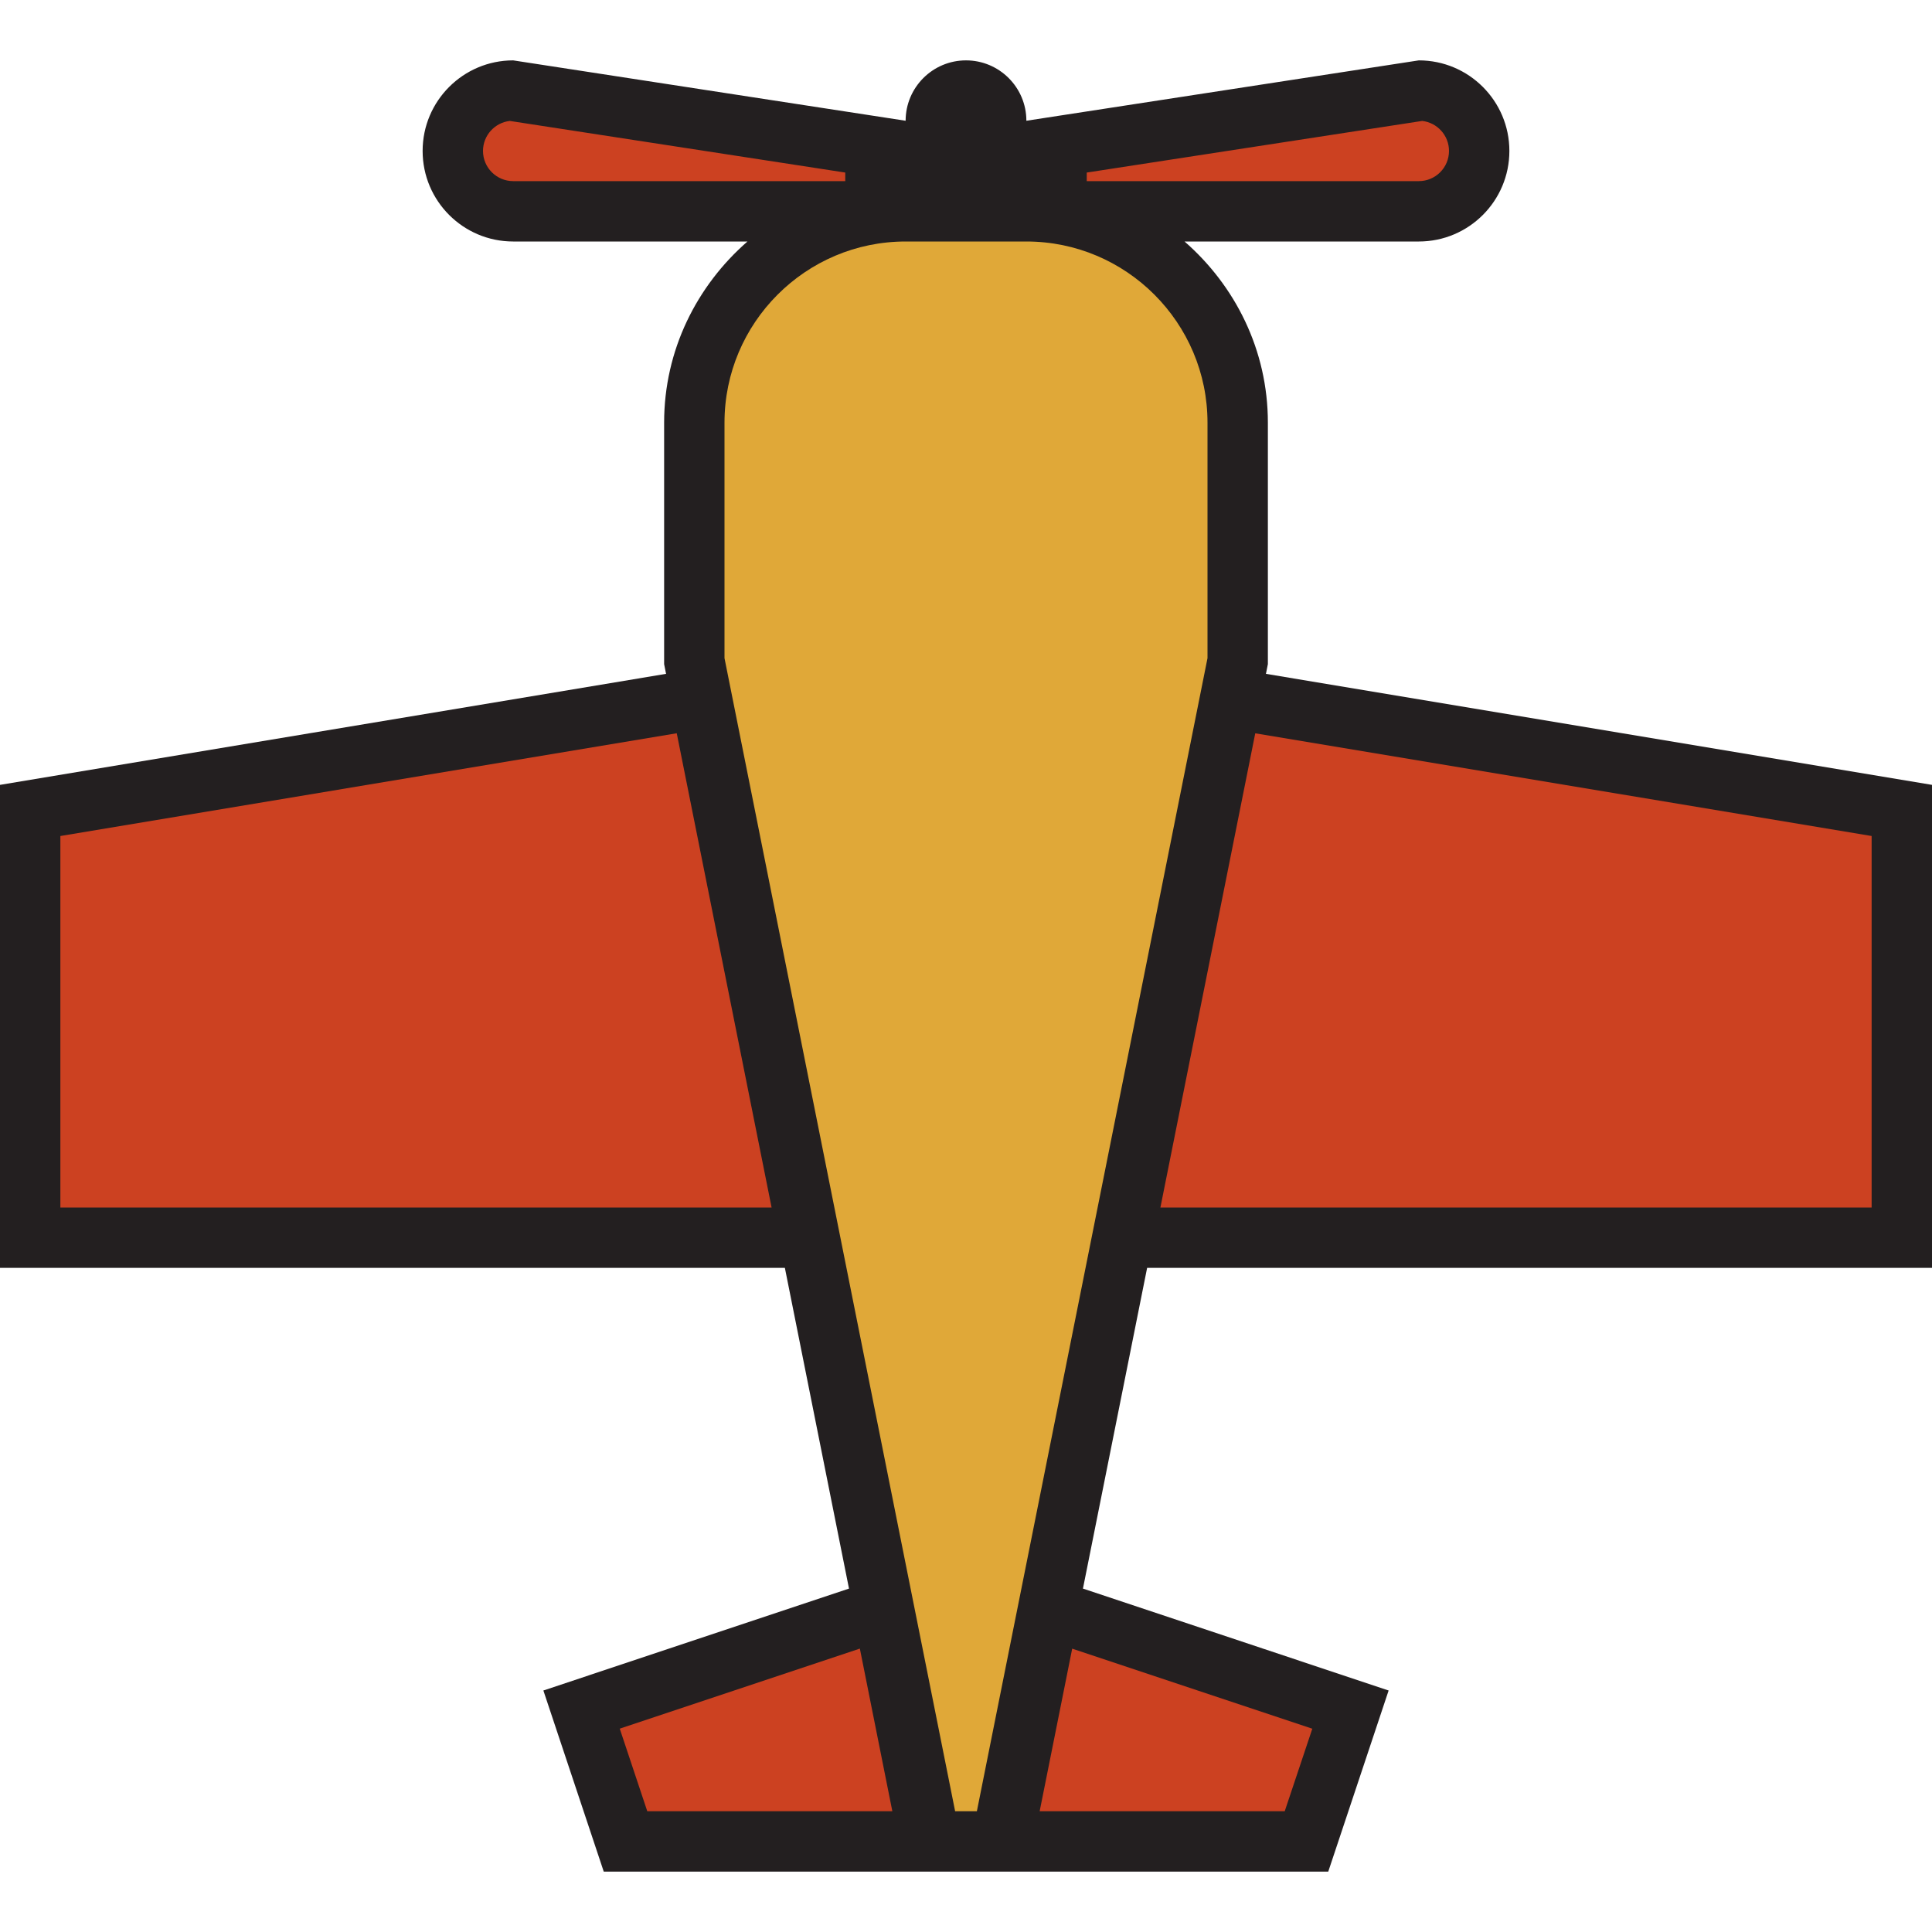
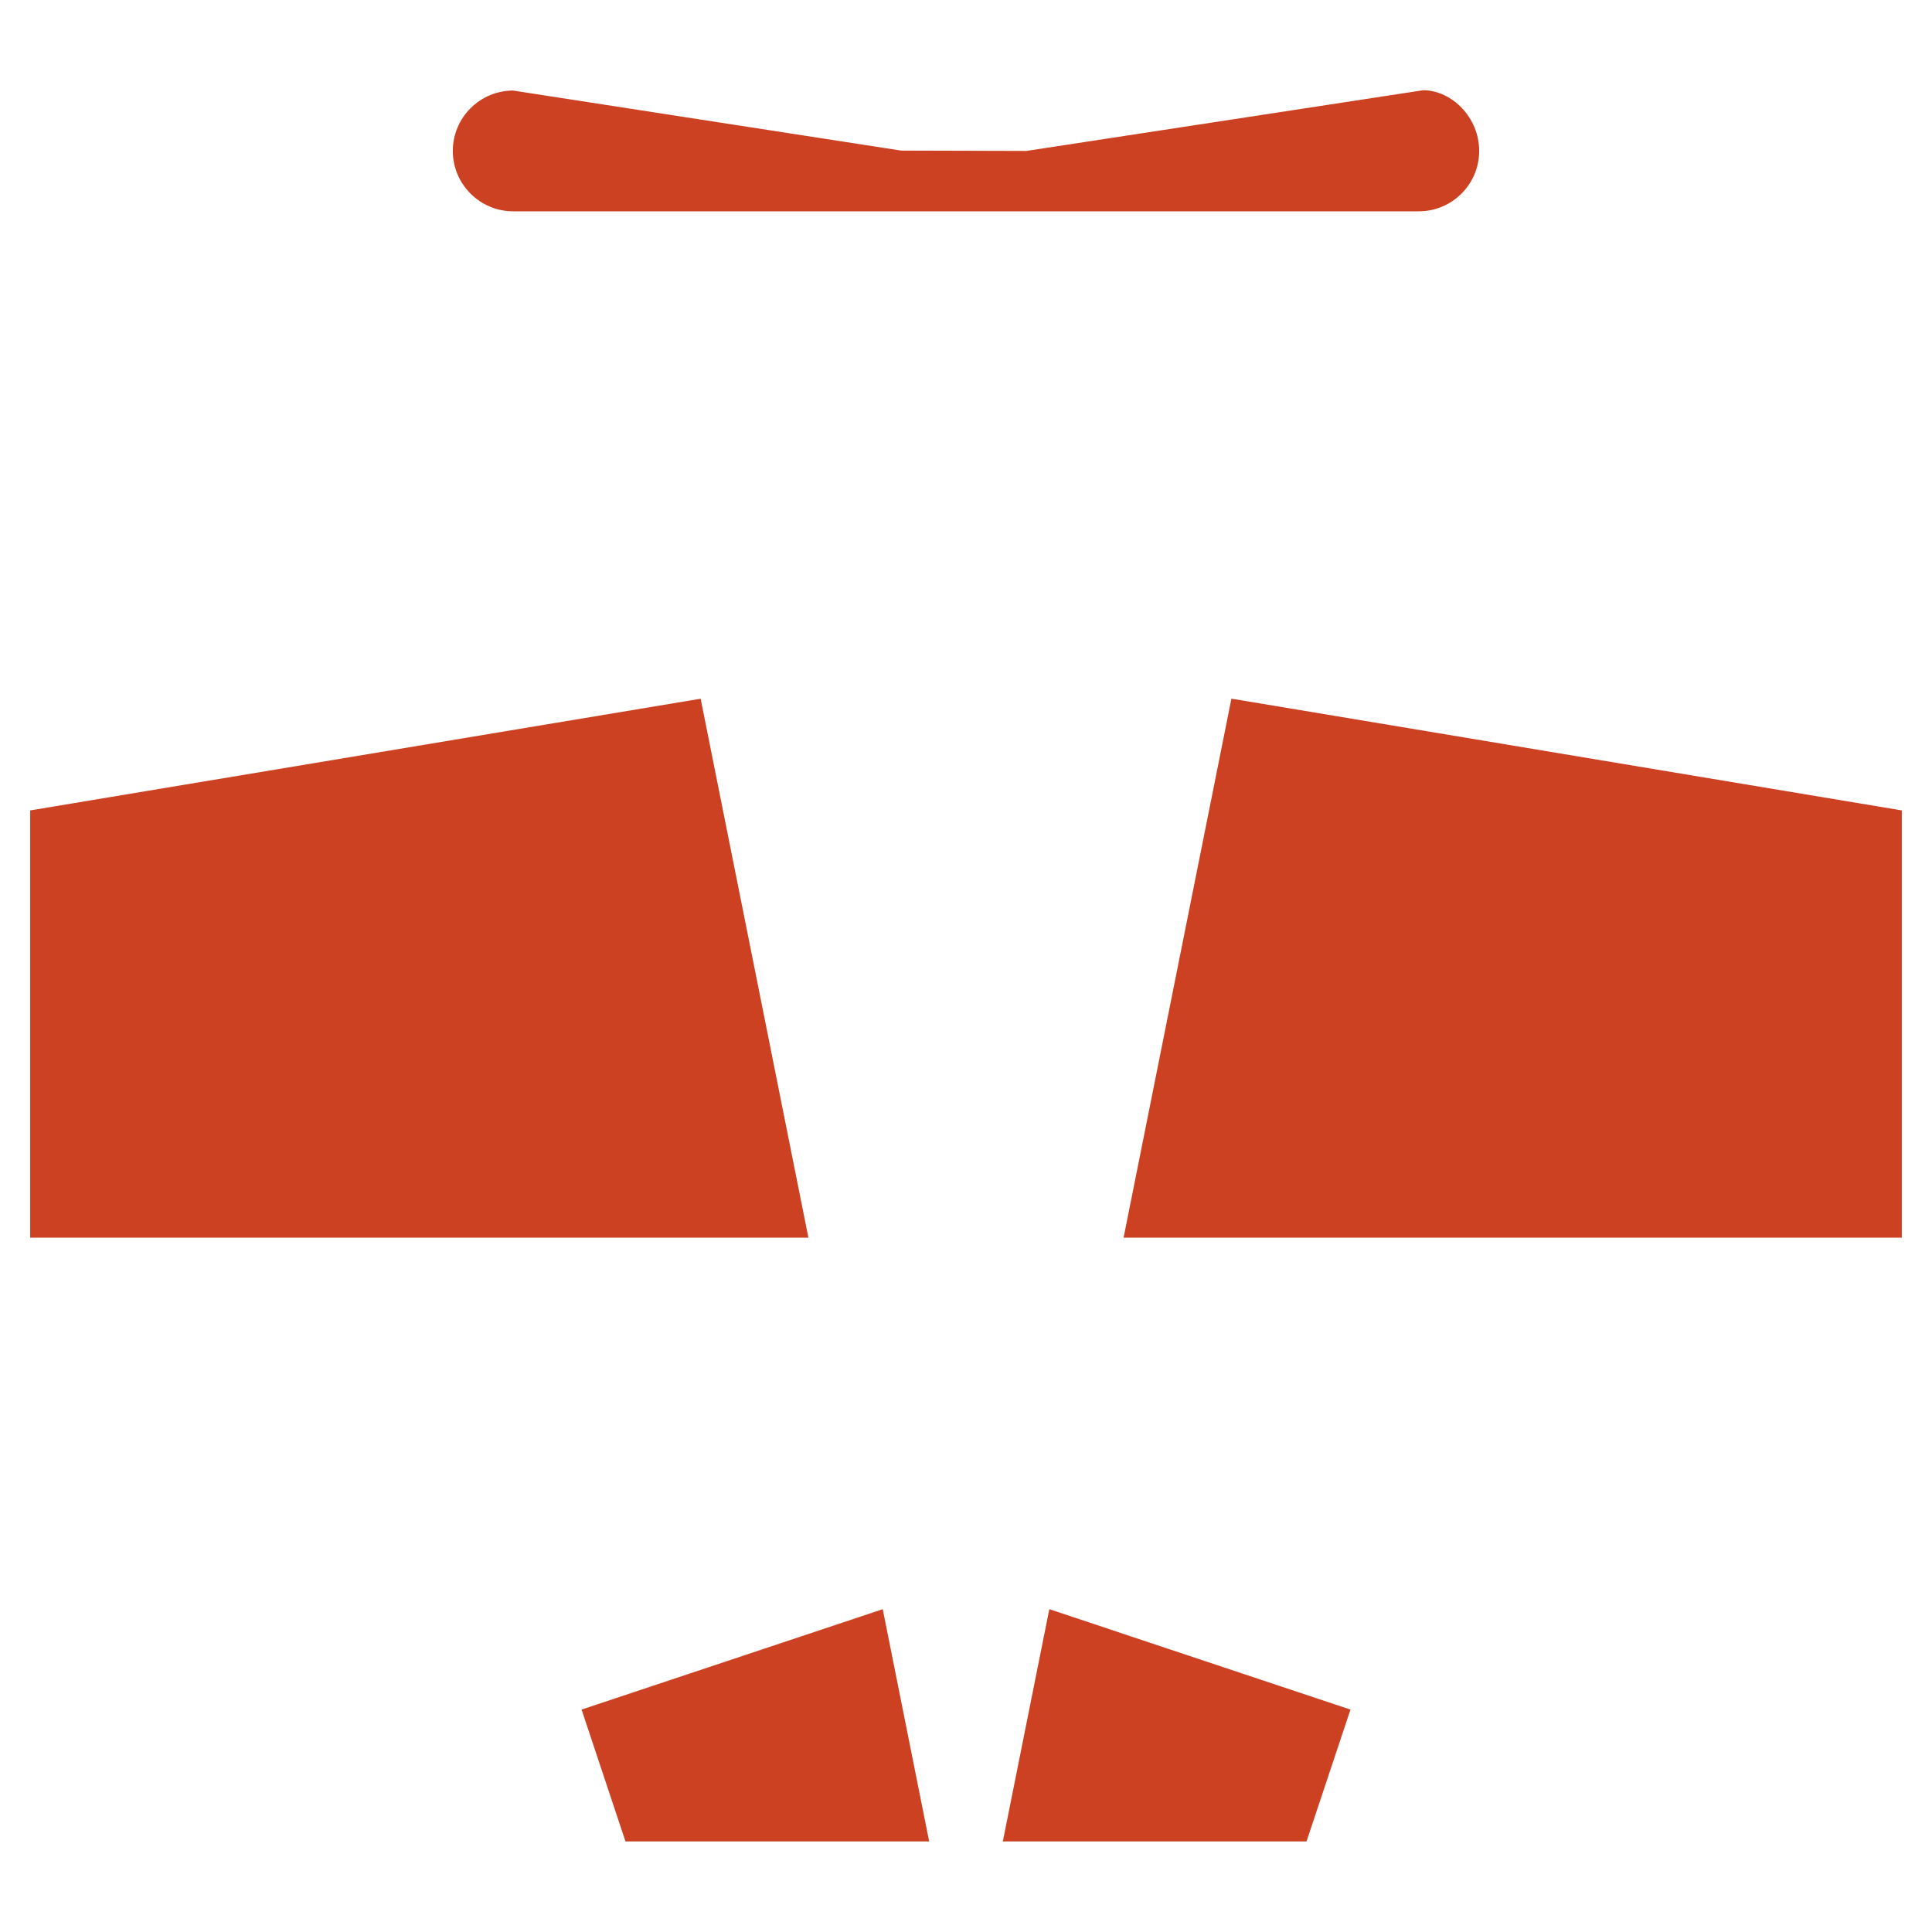
<svg xmlns="http://www.w3.org/2000/svg" version="1.1" id="Uploaded to svgrepo.com" width="800px" height="800px" viewBox="0 0 32 32" xml:space="preserve">
  <style type="text/css">
	.avocado_een{fill:#231F20;}
	.avocado_zeventien{fill:#CC4121;}
	.avocado_negentien{fill:#E0A838;}
	.st0{fill:#EAD13F;}
	.st1{fill:#788287;}
	.st2{fill:#FFFAEE;}
	.st3{fill:#DBD2C1;}
	.st4{fill:#3D3935;}
	.st5{fill:#6F9B45;}
	.st6{fill:#E598A3;}
	.st7{fill:#D36781;}
	.st8{fill:#8D3E93;}
	.st9{fill:#BF63C1;}
	.st10{fill:#A3AEB5;}
	.st11{fill:#AF9480;}
	.st12{fill:#716558;}
	.st13{fill:#0E608E;}
	.st14{fill:#248EBC;}
	.st15{fill:#D1712A;}
	.st16{fill:#C3CC6A;}
</style>
  <g>
    <path class="avocado_zeventien" d="M8.5,3.5c-0.552,0-1-0.449-1-1s0.448-1,1-1l6.424,0.994L17,2.5l6.576-1.006   C24.052,1.5,24.5,1.949,24.5,2.5s-0.448,1-1,1H8.5z M13.39,20.5l-1.785-8.927L0.5,13.423V20.5H13.39z M31.5,20.5v-7.077   l-11.104-1.851L18.61,20.5H31.5z M15.39,30.5l-0.769-3.847l-4.988,1.663L10.36,30.5H15.39z M21.64,30.5l0.728-2.184l-4.988-1.663   L16.61,30.5H21.64z" />
    <g>
-       <path class="avocado_negentien" d="M15.41,30.5l-3.92-19.598L11.5,7c0-1.93,1.57-3.5,3.5-3.5h2c1.93,0,3.5,1.57,3.5,3.5v4    l-3.91,19.5H15.41z" />
-     </g>
-     <path class="avocado_een" d="M32,21v-8l-11.032-1.839L21,11V7c0-1.202-0.541-2.267-1.38-3h3.88C24.328,4,25,3.328,25,2.5   S24.328,1,23.5,1L17,2c0-0.552-0.448-1-1-1s-1,0.448-1,1L8.5,1C7.672,1,7,1.672,7,2.5S7.672,4,8.5,4h3.88   C11.541,4.733,11,5.798,11,7v4l0.032,0.161L0,13v8h13l1.062,5.312L9,28l1,3h12l1-3l-5.063-1.688L19,21H32z M31,20H19.22   l1.571-7.854L31,13.847V20z M1,20v-6.153l10.209-1.702L12.78,20H1z M10.721,30l-0.456-1.368l3.977-1.326L14.78,30H10.721z    M21.279,30H17.22l0.539-2.693l3.977,1.326L21.279,30z M23.556,2.003C23.805,2.031,24,2.243,24,2.5C24,2.776,23.776,3,23.5,3H18   V2.858L23.556,2.003z M8,2.5c0-0.257,0.195-0.469,0.444-0.497L14,2.858V3H8.5C8.224,3,8,2.776,8,2.5z M15.82,30L12,10.901V7   c0-1.654,1.346-3,3-3h2c1.654,0,3,1.346,3,3v3.901L16.18,30H15.82z" />
+       </g>
  </g>
</svg>